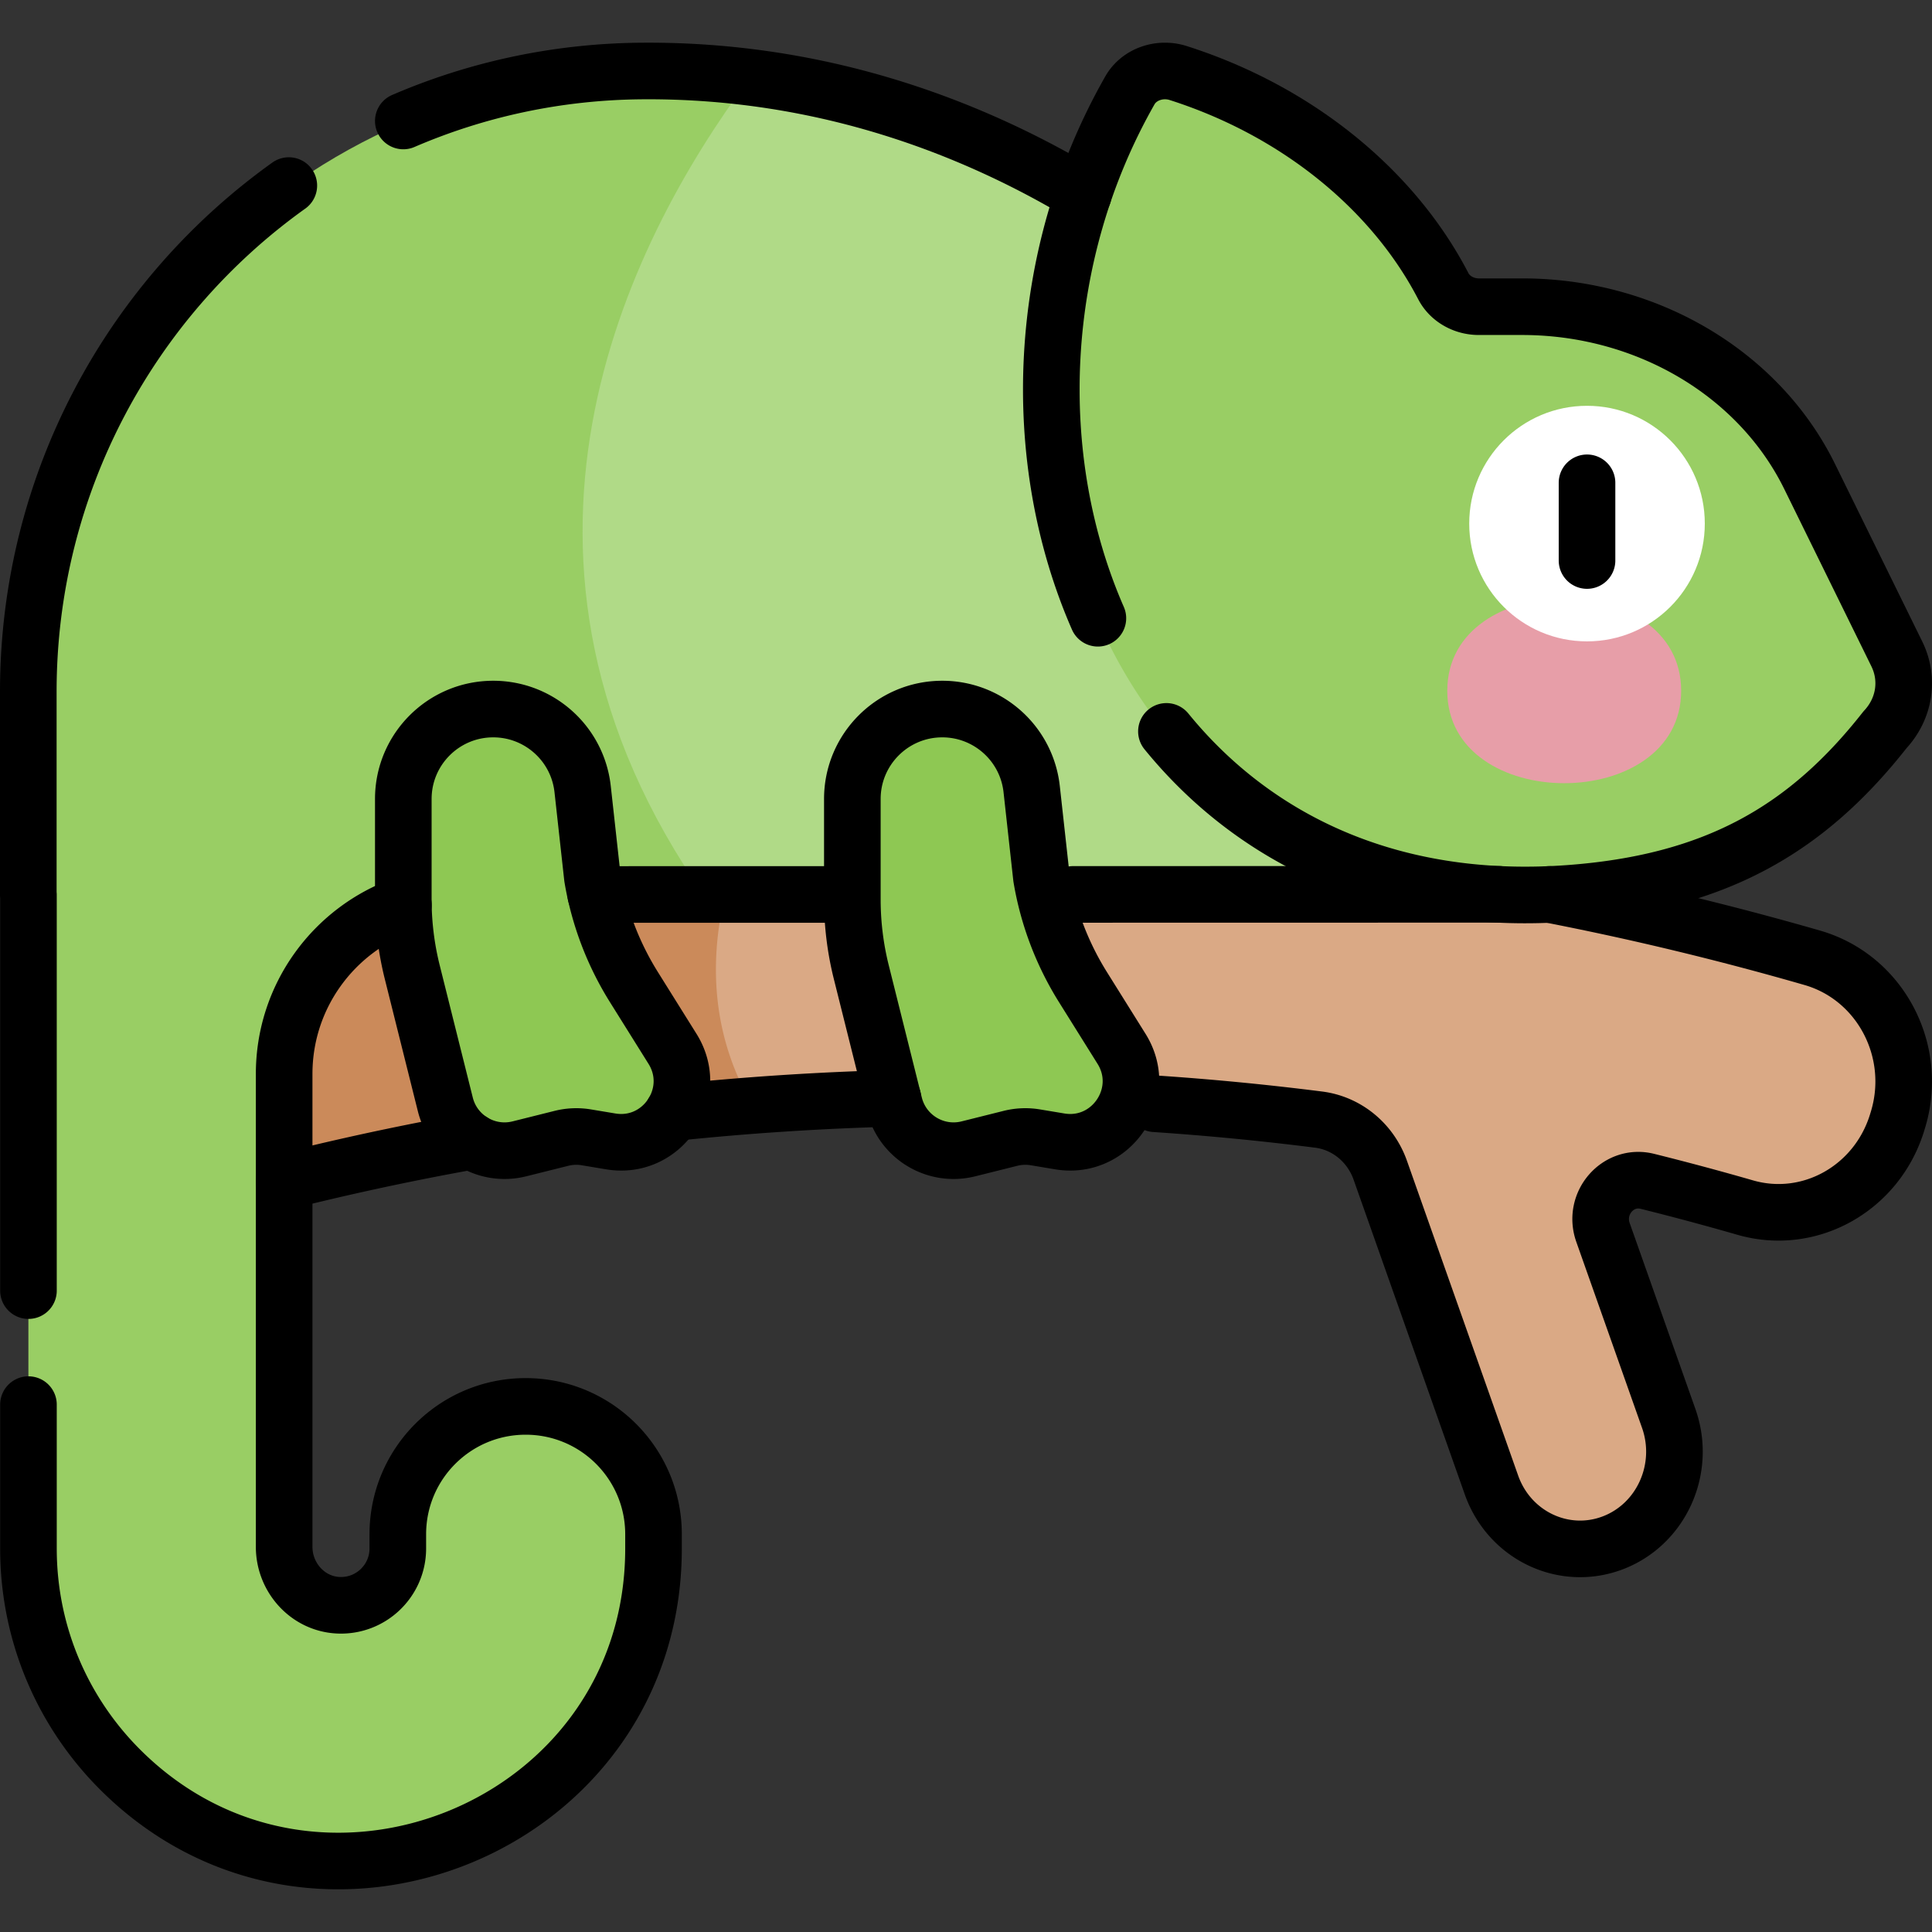
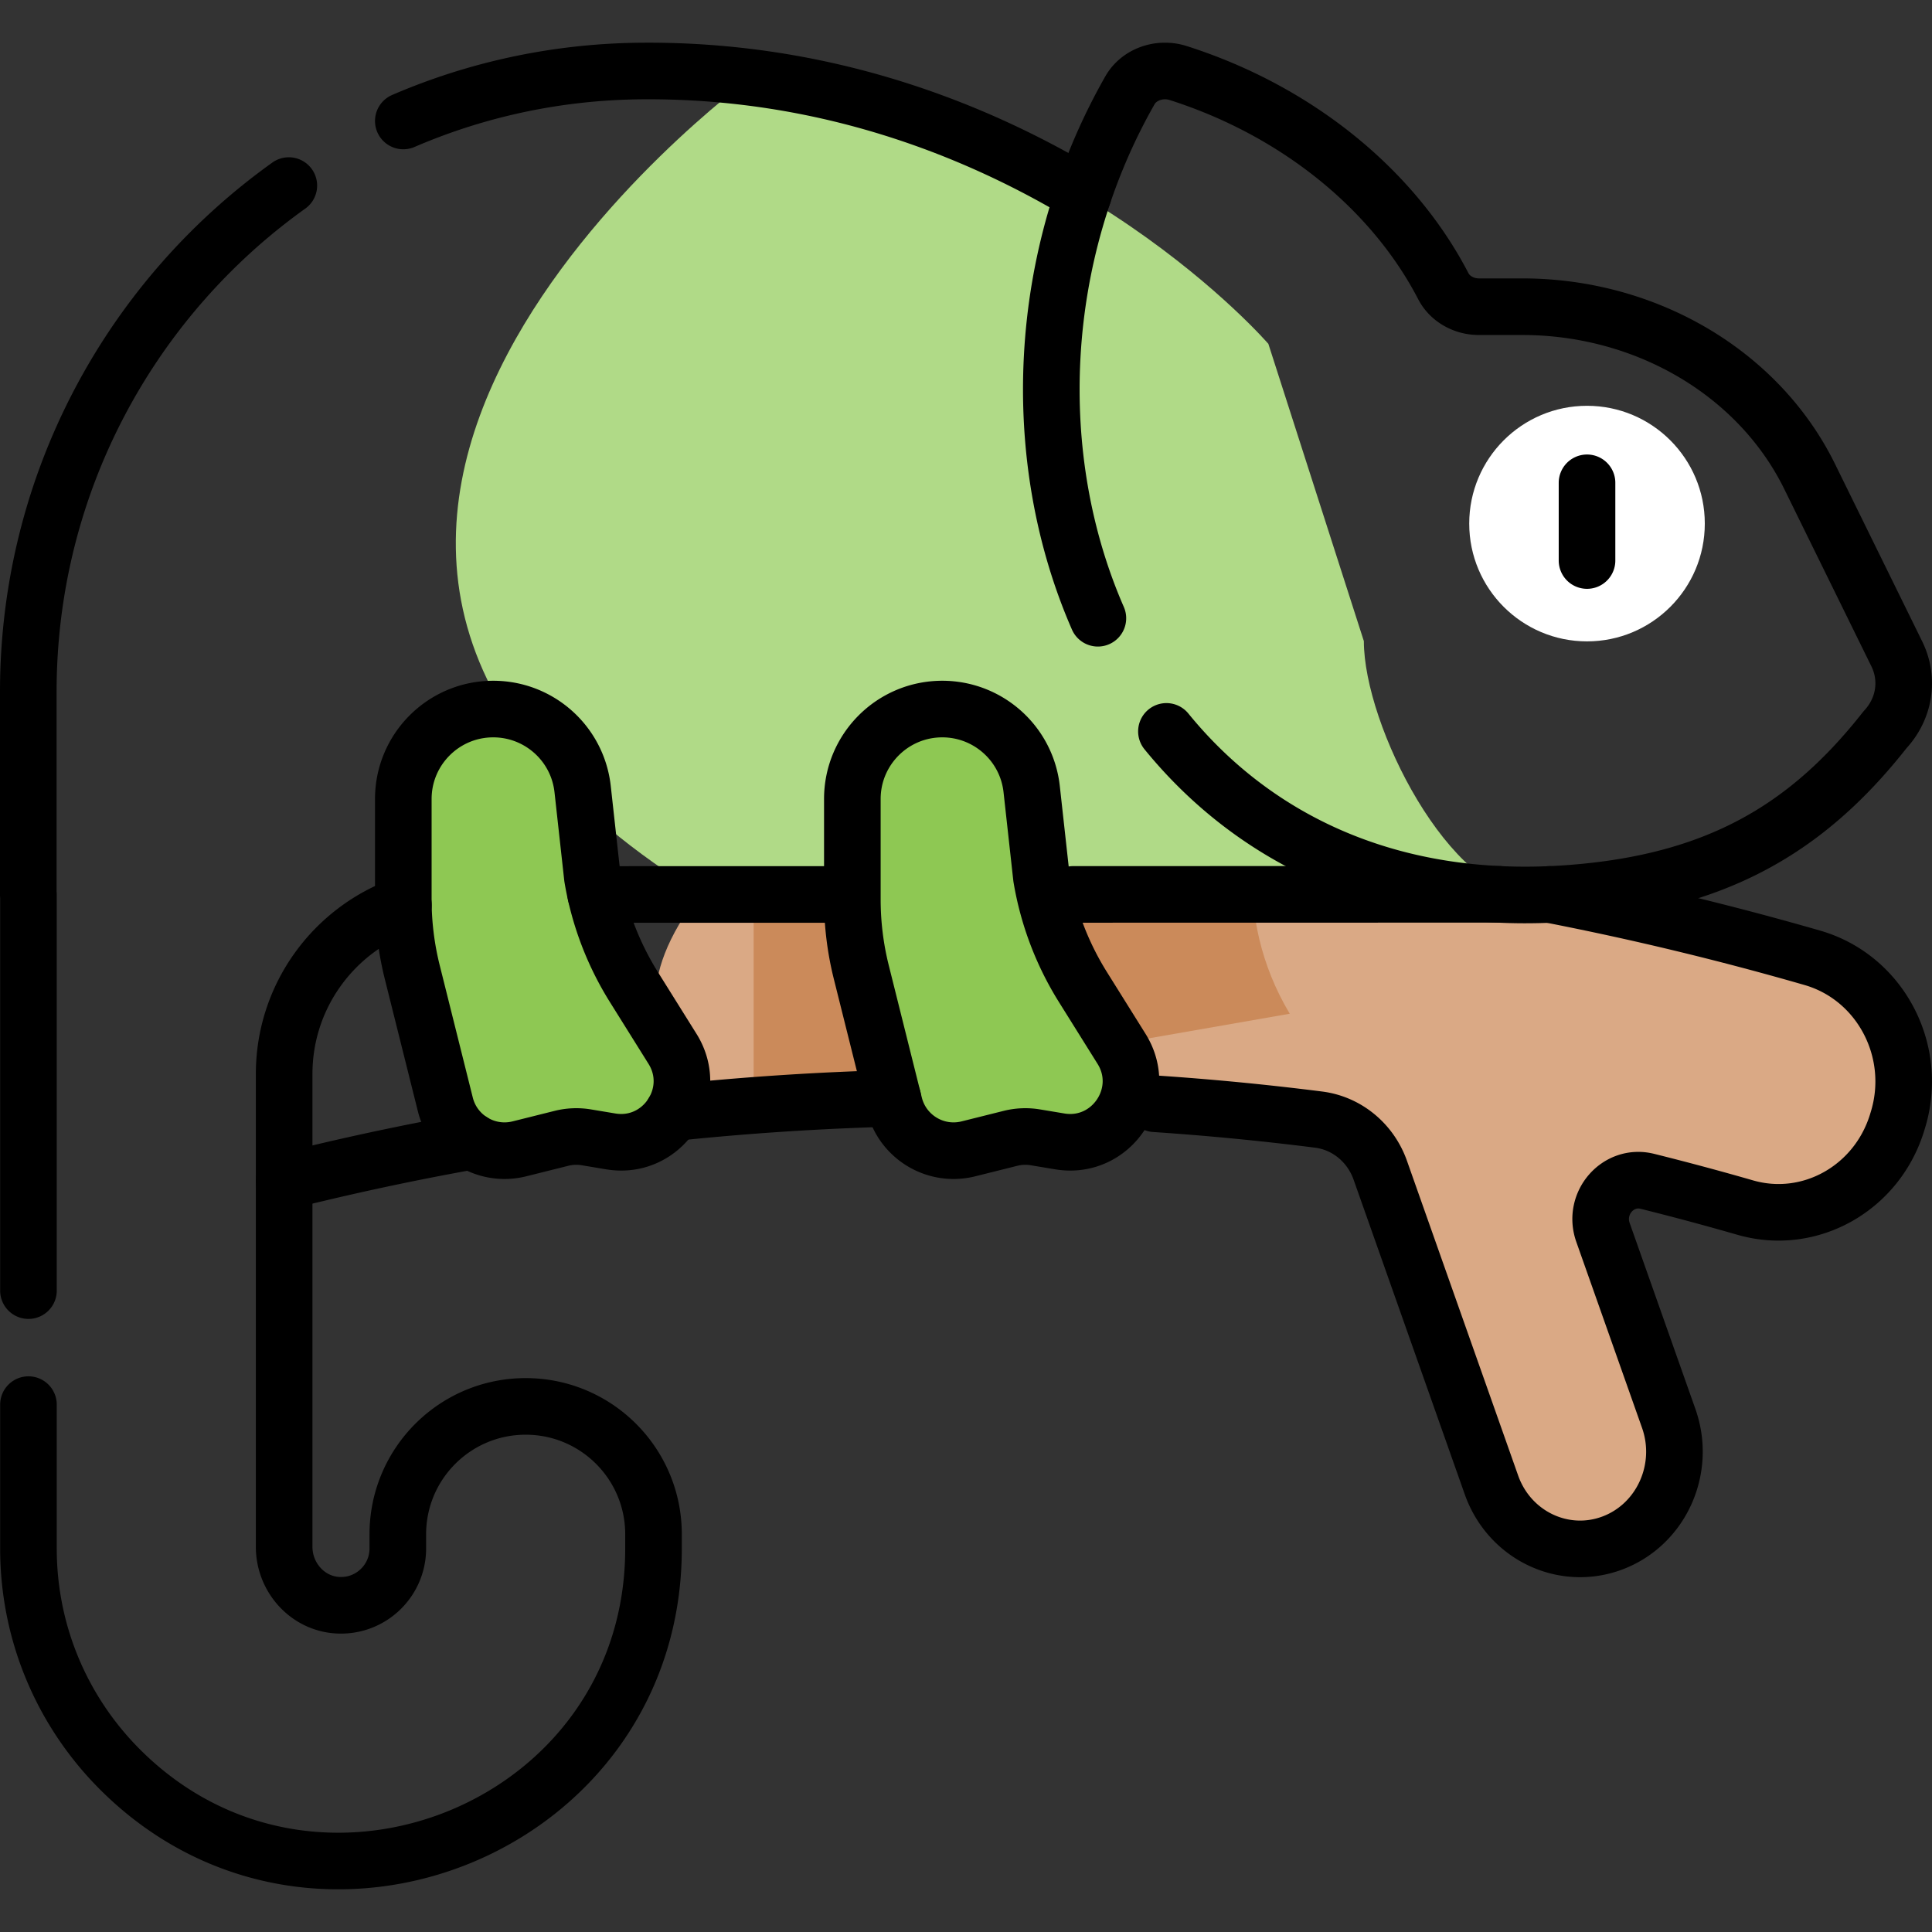
<svg xmlns="http://www.w3.org/2000/svg" width="512" height="512" x="0" y="0" viewBox="0 0 511.978 511.978" style="enable-background:new 0 0 512 512" xml:space="preserve" class="">
  <rect x="0" y="0" width="511.978" height="511.978" fill="#333333" stroke="none" />
  <g>
    <path d="M502.852 297.589c-.06.22-.13.44-.2.66-5.46 17.3-23.18 27.16-40.18 22.26-8.61-2.49-17.25-4.8-25.93-6.96-7.75-1.93-14.48 5.82-11.75 13.54l17.42 49.29c4.72 13.37-1.97 28.15-14.94 33.01-12.98 4.87-27.32-2.02-32.04-15.39l-29.46-83.4c-2.57-7.26-8.87-12.46-16.32-13.4-49.7-6.3-99.86-7.55-149.74-3.77 0 0-55.96-15.75-3.68-68.58 95.27-7.1 191.45 2.72 284.23 29.46 18.11 5.22 28.4 24.86 22.59 43.28z" style="" fill="#daa985" data-original="#daa985" class="" />
-     <path d="M199.712 293.429a744.972 744.972 0 0 0-142.07 24.79v-70.9c45.59-11.52 91.88-19.02 138.39-22.47-5.93 15.21-12.06 42.21 3.68 68.58z" style="" fill="#cb8a5a" data-original="#cb8a5a" />
+     <path d="M199.712 293.429v-70.9c45.59-11.52 91.88-19.02 138.39-22.47-5.93 15.21-12.06 42.21 3.68 68.58z" style="" fill="#cb8a5a" data-original="#cb8a5a" />
    <path d="m406.592 237.499-219.82.04c-155-94.57 11.69-216.58 11.69-216.58 86.36 10.7 137.66 70.17 137.66 70.17v.01l25.3 78.76c0 22.32 22.86 67.6 45.17 67.6z" style="" fill="#b0da87" data-original="#b0da87" class="" />
-     <path d="M75.302 285.109v125.31c0 8.11 6.23 15.08 14.33 15.46 8.65.41 15.79-6.48 15.79-15.04v-3.76c0-18.71 15.17-33.88 33.88-33.88 18.712 0 33.88 15.159 33.88 33.88v3.76c0 109.758-165.65 108.439-165.65 0l-.03-227.01c0-90.08 72.44-163.77 162.52-164.51 9.86-.08 19.34.51 28.44 1.64-32.53 43.81-74.29 127.41-11.69 216.58l-63.92.01c-26.26 0-47.55 21.29-47.55 47.56z" style="" fill="#99ce64" data-original="#99ce64" class="" />
    <path d="M257.17 304.943c11.283-2.821 13.407-3.776 17.743-3.053l6.463 1.077c13.746 2.291 23.763-12.712 16.377-24.53-10.627-17.004-18.126-26.789-21.231-45.418l-2.585-23.408c-1.333-12.076-11.538-21.216-23.688-21.216-13.162 0-23.832 10.67-23.832 23.832 0 28.234-.613 33.95 2.371 45.888l8.765 35.058c2.167 8.667 10.95 13.937 19.617 11.77zM137.628 304.943c11.283-2.821 13.407-3.776 17.743-3.053l6.463 1.077c13.746 2.291 23.763-12.712 16.377-24.53l-10.241-16.385a79.407 79.407 0 0 1-10.99-29.032l-2.585-23.408c-1.333-12.076-11.538-21.216-23.688-21.216-13.162 0-23.832 10.67-23.832 23.832v26.628c0 6.493.796 12.961 2.371 19.26l8.765 35.058c2.167 8.666 10.949 13.936 19.617 11.769z" style="" fill="#8ec853" data-original="#8ec853" class="" />
-     <path d="M299.43 24.432c2.41-4.228 7.869-6.151 12.806-4.571 31.28 9.979 56.901 30.747 70.24 56.477 5.036 9.717 16.34 2.417 39.828 7.418a.008.008 0 0 1 .004.004l-.003-.004c25.059 5.323 46.444 21.025 57.257 43.041l23.087 46.983c3.288 6.694 2.077 14.521-3.132 20.111-20.654 26.272-44.785 40.489-83.787 43.346-5.396.391-10.636.514-15.729.371l.002-.001-.003.001c-109.493-3.057-150.008-126.381-100.57-213.176z" style="" fill="#99ce64" data-original="#99ce64" class="" />
-     <path d="M445.505 183.055c0 32.656-61.979 32.656-61.979 0s61.979-32.656 61.979 0z" style="" fill="#e79ea8" data-original="#e79ea8" />
    <circle cx="420.557" cy="138.75" r="31.213" style="" fill="#ffffff" data-original="#ffffff" />
    <path d="M75.3 313.076c2.67-.67 5.34-1.32 8.01-1.95 13.85-3.31 27.77-6.21 41.74-8.71M410.58 237.026a809.59 809.59 0 0 1 69.68 16.79c18.11 5.22 28.4 24.86 22.59 43.28-.07.22-.13.43-.2.65-5.46 17.3-23.18 27.16-40.18 22.26-8.61-2.48-17.25-4.8-25.93-6.96-7.75-1.93-14.48 5.82-11.75 13.55l17.42 49.29c4.72 13.36-1.97 28.14-14.94 33.01-12.98 4.86-27.32-2.03-32.04-15.4l-29.46-83.39c-2.57-7.27-8.87-12.46-16.32-13.41a734.868 734.868 0 0 0-43.38-4.2M236.609 291.058a747.1 747.1 0 0 0-58.27 3.81M284.41 237.016l102.97-.02H397.19" style="stroke-width:15;stroke-linecap:round;stroke-linejoin:round;stroke-miterlimit:10;" fill="none" stroke="#000000" stroke-width="15" stroke-linecap="round" stroke-linejoin="round" stroke-miterlimit="10" data-original="#000000" class="" />
    <path d="M7.54 372.223v38.123c0 22.87 9.27 43.57 24.26 58.56 51.713 51.713 141.38 15.431 141.38-58.56v-3.77c0-18.713-15.159-33.88-33.88-33.88-18.71 0-33.88 15.17-33.88 33.88v3.77c0 8.55-7.14 15.45-15.79 15.04-8.1-.38-14.33-7.36-14.33-15.47v-125.31c0-20.66 13.18-38.25 31.6-44.81M76.537 49.178C34.722 79.052 7.5 128.11 7.5 183.326v53.84h.04v104.845M287.09 51.476c-28.37-17.02-68.16-33.06-117.07-32.66-22.422.184-43.751 4.889-63.143 13.242M157.879 237.038l67.99-.01M256.624 304.445l11.16-2.79a16.18 16.18 0 0 1 6.583-.263l6.463 1.077c13.746 2.291 23.763-12.712 16.377-24.53l-10.241-16.385a79.407 79.407 0 0 1-10.99-29.032l-2.585-23.408c-1.333-12.076-11.538-21.216-23.688-21.216h0c-13.162 0-23.832 10.67-23.832 23.832v26.628c0 6.493.796 12.961 2.371 19.26l8.765 35.058c2.167 8.666 10.949 13.935 19.617 11.769z" style="stroke-width:15;stroke-linecap:round;stroke-linejoin:round;stroke-miterlimit:10;" fill="none" stroke="#000000" stroke-width="15" stroke-linecap="round" stroke-linejoin="round" stroke-miterlimit="10" data-original="#000000" class="" />
    <path d="m137.629 304.445 11.16-2.79a16.18 16.18 0 0 1 6.583-.263l6.463 1.077c13.746 2.291 23.763-12.712 16.377-24.53l-10.241-16.385a79.407 79.407 0 0 1-10.99-29.032l-2.585-23.408c-1.333-12.076-11.538-21.216-23.688-21.216h0c-13.162 0-23.832 10.67-23.832 23.832v26.628c0 6.493.796 12.961 2.371 19.26l8.765 35.058c2.167 8.666 10.95 13.935 19.617 11.769zM290.936 163.834c-18.516-42.374-16.599-95.843 8.496-139.901 2.41-4.228 7.869-6.151 12.806-4.571 31.28 9.979 56.901 30.747 70.24 56.477 1.722 3.323 5.397 5.437 9.425 5.437h11.471c6.461 0 12.807.676 18.933 1.981l.004.004-.003-.004c25.059 5.323 46.444 21.025 57.257 43.041l23.087 46.983c3.288 6.694 2.077 14.521-3.132 20.111-20.654 26.272-44.785 40.489-83.787 43.346-5.395.391-10.636.514-15.728.371l.002-.001-.003.001c-39.704-1.109-70.337-18.03-90.902-43.29M420.559 127.944v20.593" style="stroke-width:15;stroke-linecap:round;stroke-linejoin:round;stroke-miterlimit:10;" fill="none" stroke="#000000" stroke-width="15" stroke-linecap="round" stroke-linejoin="round" stroke-miterlimit="10" data-original="#000000" class="" />
  </g>
</svg>